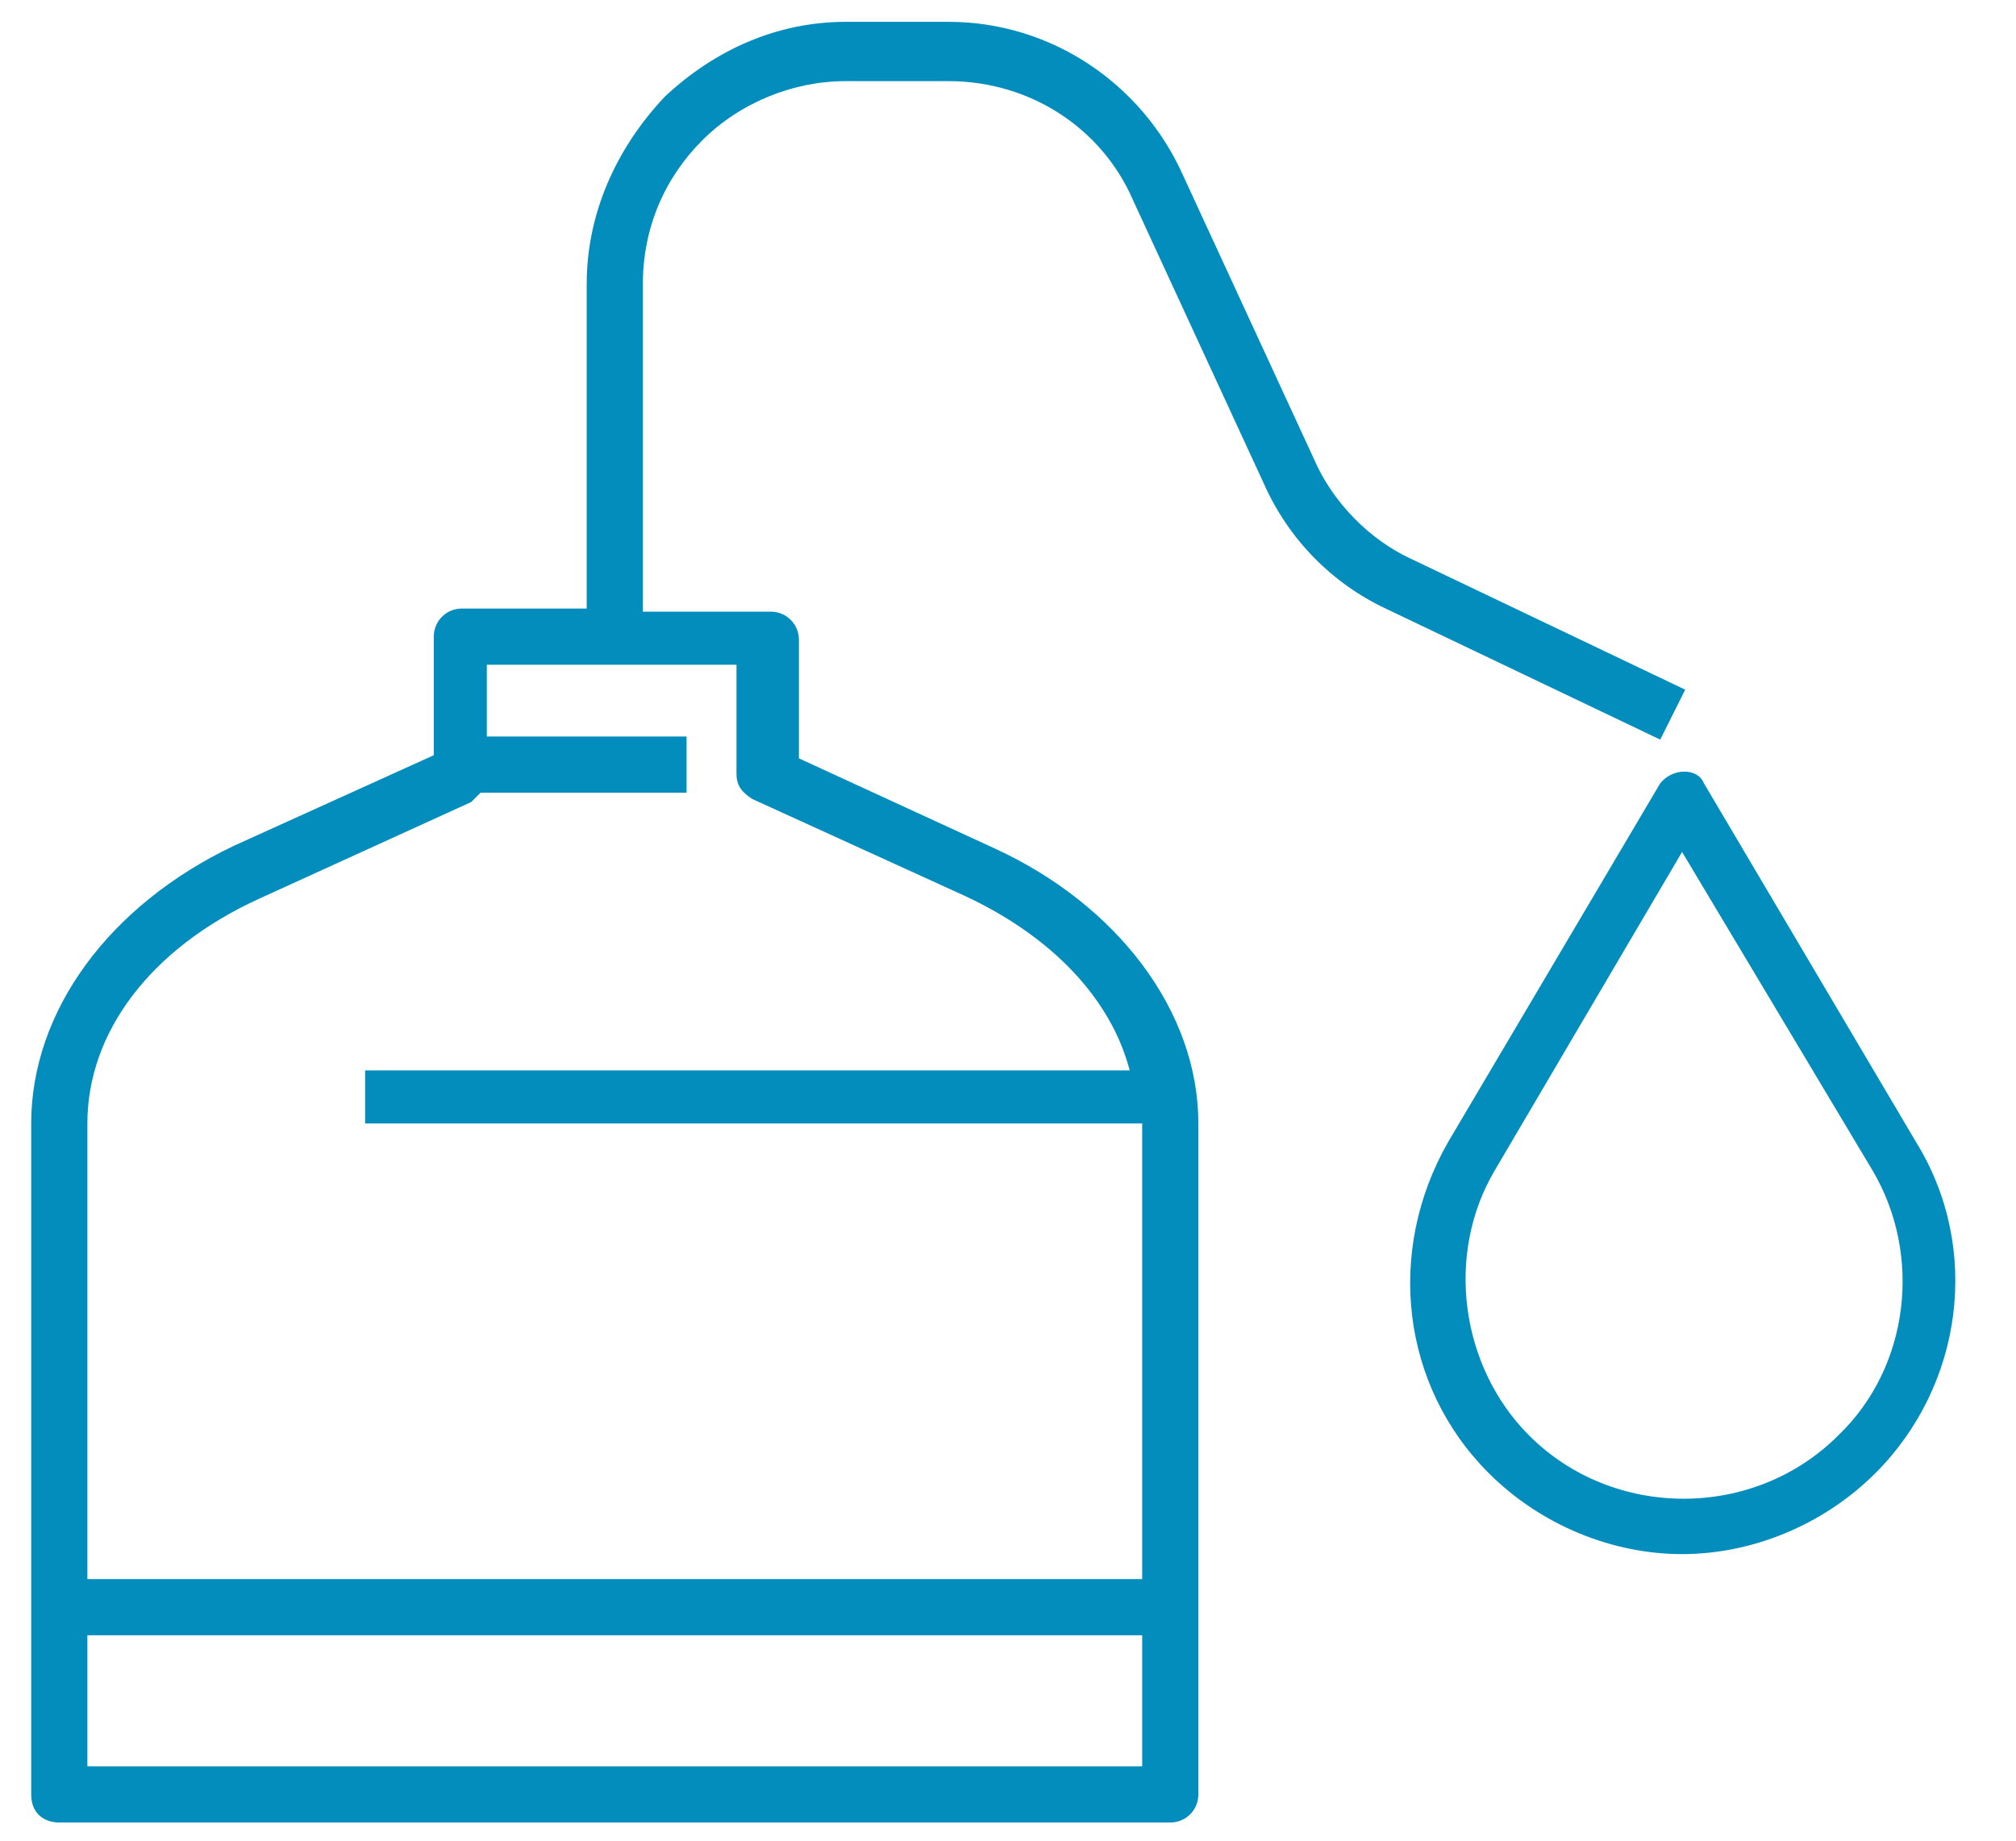
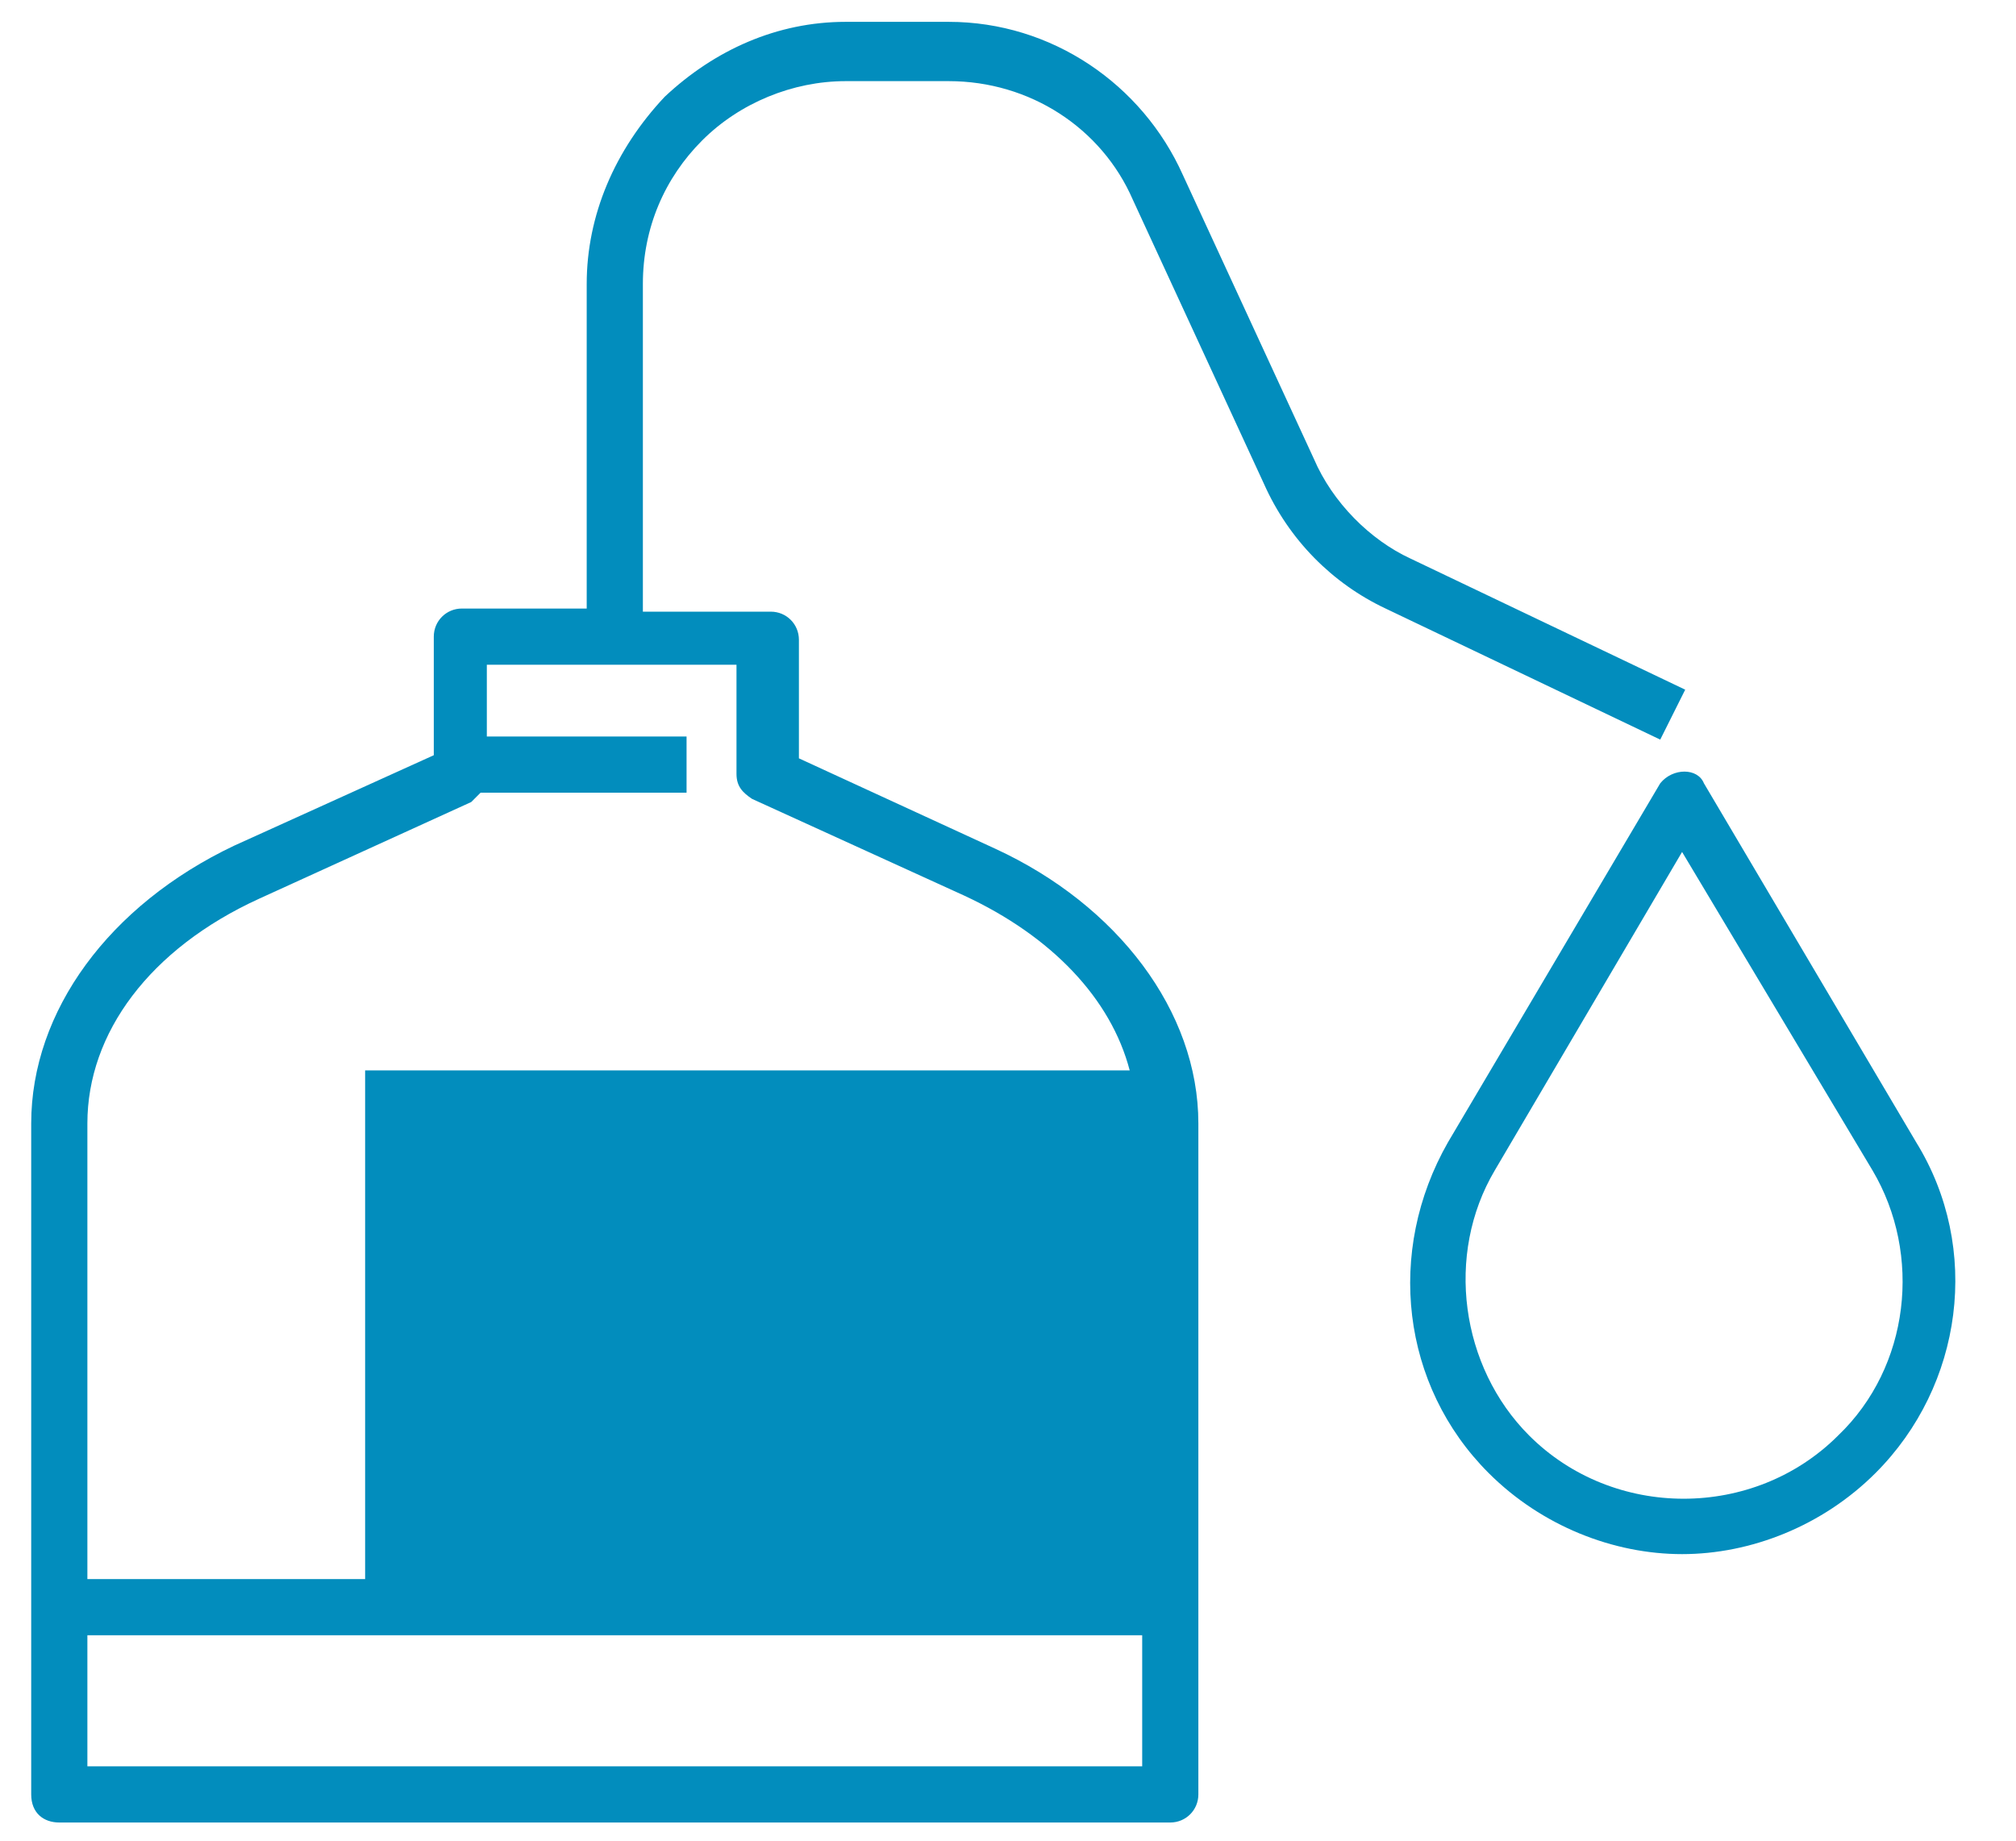
<svg xmlns="http://www.w3.org/2000/svg" version="1.1" id="impianti-di-distillazione" x="0px" y="0px" viewBox="0 0 64.6 59" style="enable-background:new 0 0 64.6 59;" xml:space="preserve">
  <style type="text/css">
	.st0{fill:#028DBD;}
</style>
-   <path class="st0" d="M1.9,58.4h35.6c0.5,0,0.9-0.4,0.9-0.9V36c0-3.6-2.6-7-6.5-8.8l-6.3-2.9v-3.8c0-0.5-0.4-0.9-0.9-0.9h-4.1V9.1  c0-1.8,0.7-3.4,1.9-4.6c1.2-1.2,2.9-1.9,4.6-1.9h3.3c2.6,0,4.9,1.5,5.9,3.8l4.2,9.1c0.8,1.8,2.2,3.2,3.9,4l8.8,4.2l0.8-1.6l-8.8-4.2  c-1.3-0.6-2.5-1.8-3.1-3.2l-4.2-9.1c-1.3-2.9-4.2-4.9-7.5-4.9h-3.3l0,0c-2.2,0-4.2,0.9-5.8,2.4c-1.6,1.7-2.5,3.8-2.5,6v10.4h-4  c-0.5,0-0.9,0.4-0.9,0.9v3.8l-6.4,2.9C3.5,29,1,32.4,1,36v21.5C1,58.1,1.4,58.4,1.9,58.4z M2.8,56.6v-4.2h33.8v4.2H2.8z M8.3,28.8  l6.8-3.1c0.1-0.1,0.2-0.2,0.3-0.3h6.6v-1.8h-6.4v-2.3h8v3.5c0,0.4,0.2,0.6,0.5,0.8l6.8,3.1c2.8,1.3,4.7,3.3,5.3,5.6H11.7V36h24.9  v14.6H2.8V36C2.8,33.1,4.8,30.4,8.3,28.8z M53.2,25.1l-6.8,11.5c-2,3.5-1.5,7.8,1.3,10.6c1.7,1.7,4,2.6,6.2,2.6s4.5-0.9,6.2-2.6  c2.8-2.8,3.4-7.2,1.3-10.6l-6.8-11.5C54.4,24.6,53.6,24.6,53.2,25.1z M60,37.5c1.6,2.7,1.2,6.3-1.1,8.5c-2.7,2.7-7.2,2.7-9.9,0  c-2.2-2.2-2.7-5.8-1.1-8.5l6-10.2L60,37.5z" />
+   <path class="st0" d="M1.9,58.4h35.6c0.5,0,0.9-0.4,0.9-0.9V36c0-3.6-2.6-7-6.5-8.8l-6.3-2.9v-3.8c0-0.5-0.4-0.9-0.9-0.9h-4.1V9.1  c0-1.8,0.7-3.4,1.9-4.6c1.2-1.2,2.9-1.9,4.6-1.9h3.3c2.6,0,4.9,1.5,5.9,3.8l4.2,9.1c0.8,1.8,2.2,3.2,3.9,4l8.8,4.2l0.8-1.6l-8.8-4.2  c-1.3-0.6-2.5-1.8-3.1-3.2l-4.2-9.1c-1.3-2.9-4.2-4.9-7.5-4.9h-3.3l0,0c-2.2,0-4.2,0.9-5.8,2.4c-1.6,1.7-2.5,3.8-2.5,6v10.4h-4  c-0.5,0-0.9,0.4-0.9,0.9v3.8l-6.4,2.9C3.5,29,1,32.4,1,36v21.5C1,58.1,1.4,58.4,1.9,58.4z M2.8,56.6v-4.2h33.8v4.2H2.8z M8.3,28.8  l6.8-3.1c0.1-0.1,0.2-0.2,0.3-0.3h6.6v-1.8h-6.4v-2.3h8v3.5c0,0.4,0.2,0.6,0.5,0.8l6.8,3.1c2.8,1.3,4.7,3.3,5.3,5.6H11.7V36v14.6H2.8V36C2.8,33.1,4.8,30.4,8.3,28.8z M53.2,25.1l-6.8,11.5c-2,3.5-1.5,7.8,1.3,10.6c1.7,1.7,4,2.6,6.2,2.6s4.5-0.9,6.2-2.6  c2.8-2.8,3.4-7.2,1.3-10.6l-6.8-11.5C54.4,24.6,53.6,24.6,53.2,25.1z M60,37.5c1.6,2.7,1.2,6.3-1.1,8.5c-2.7,2.7-7.2,2.7-9.9,0  c-2.2-2.2-2.7-5.8-1.1-8.5l6-10.2L60,37.5z" />
</svg>